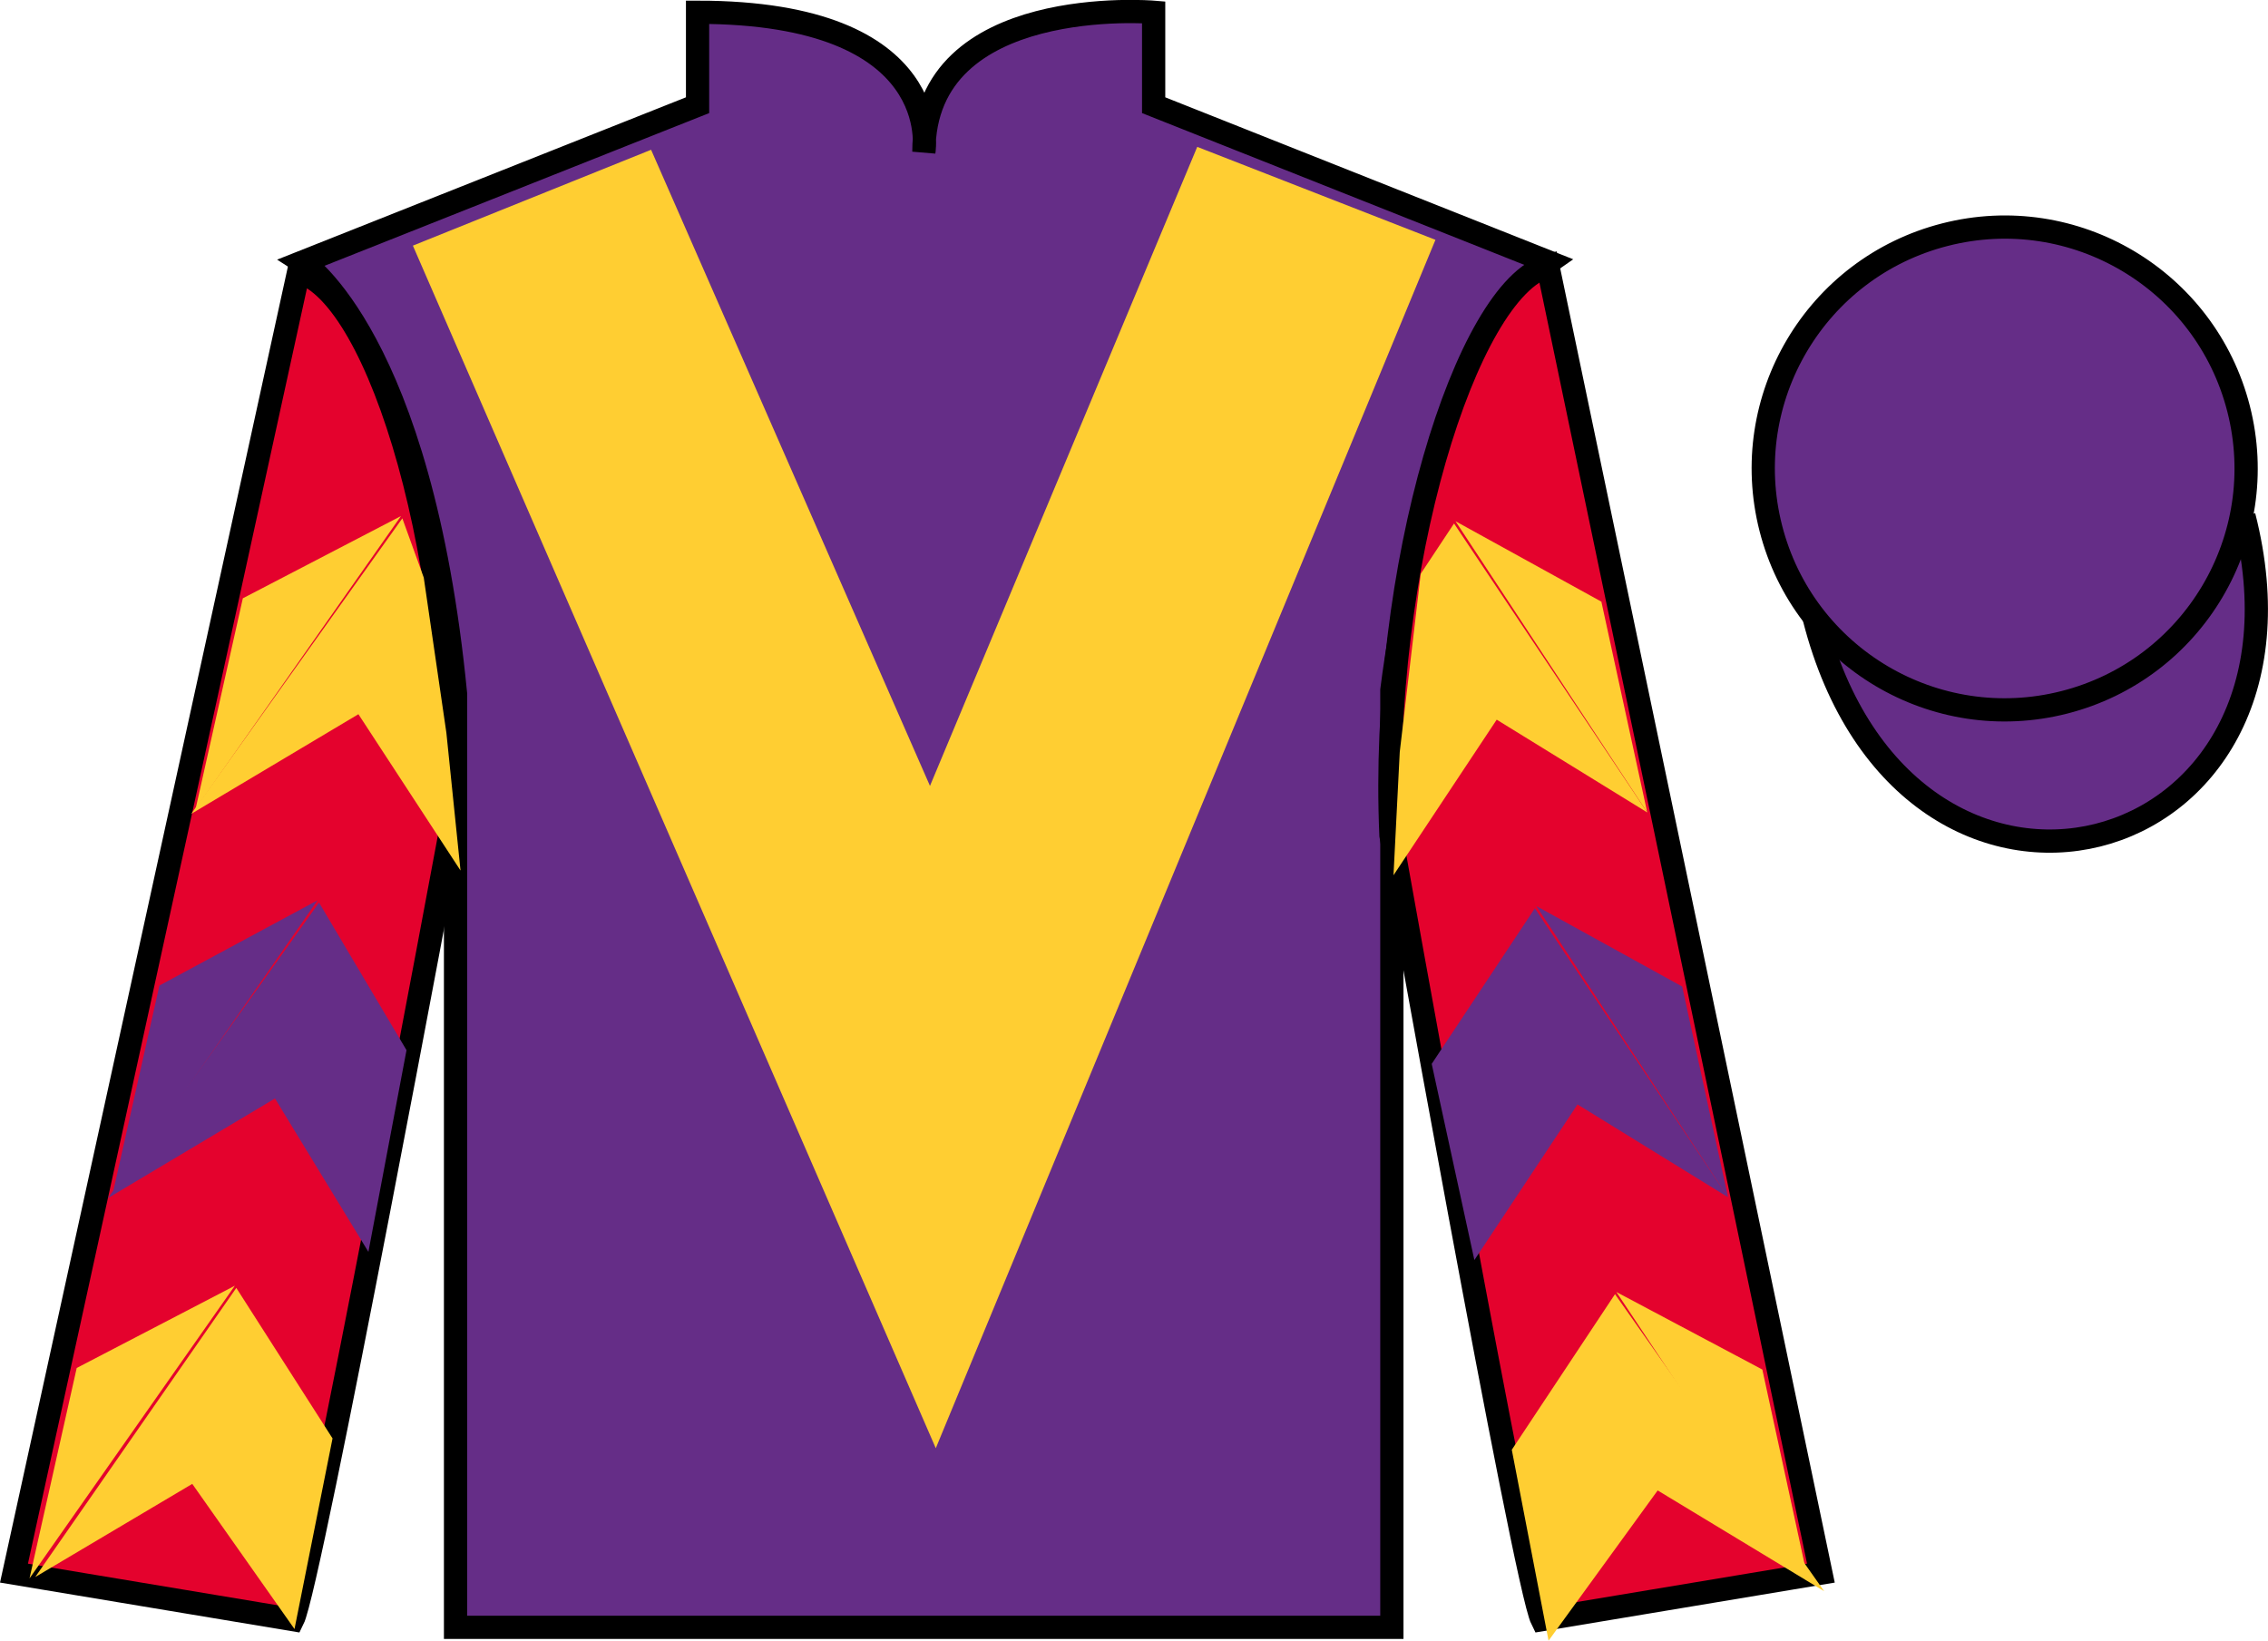
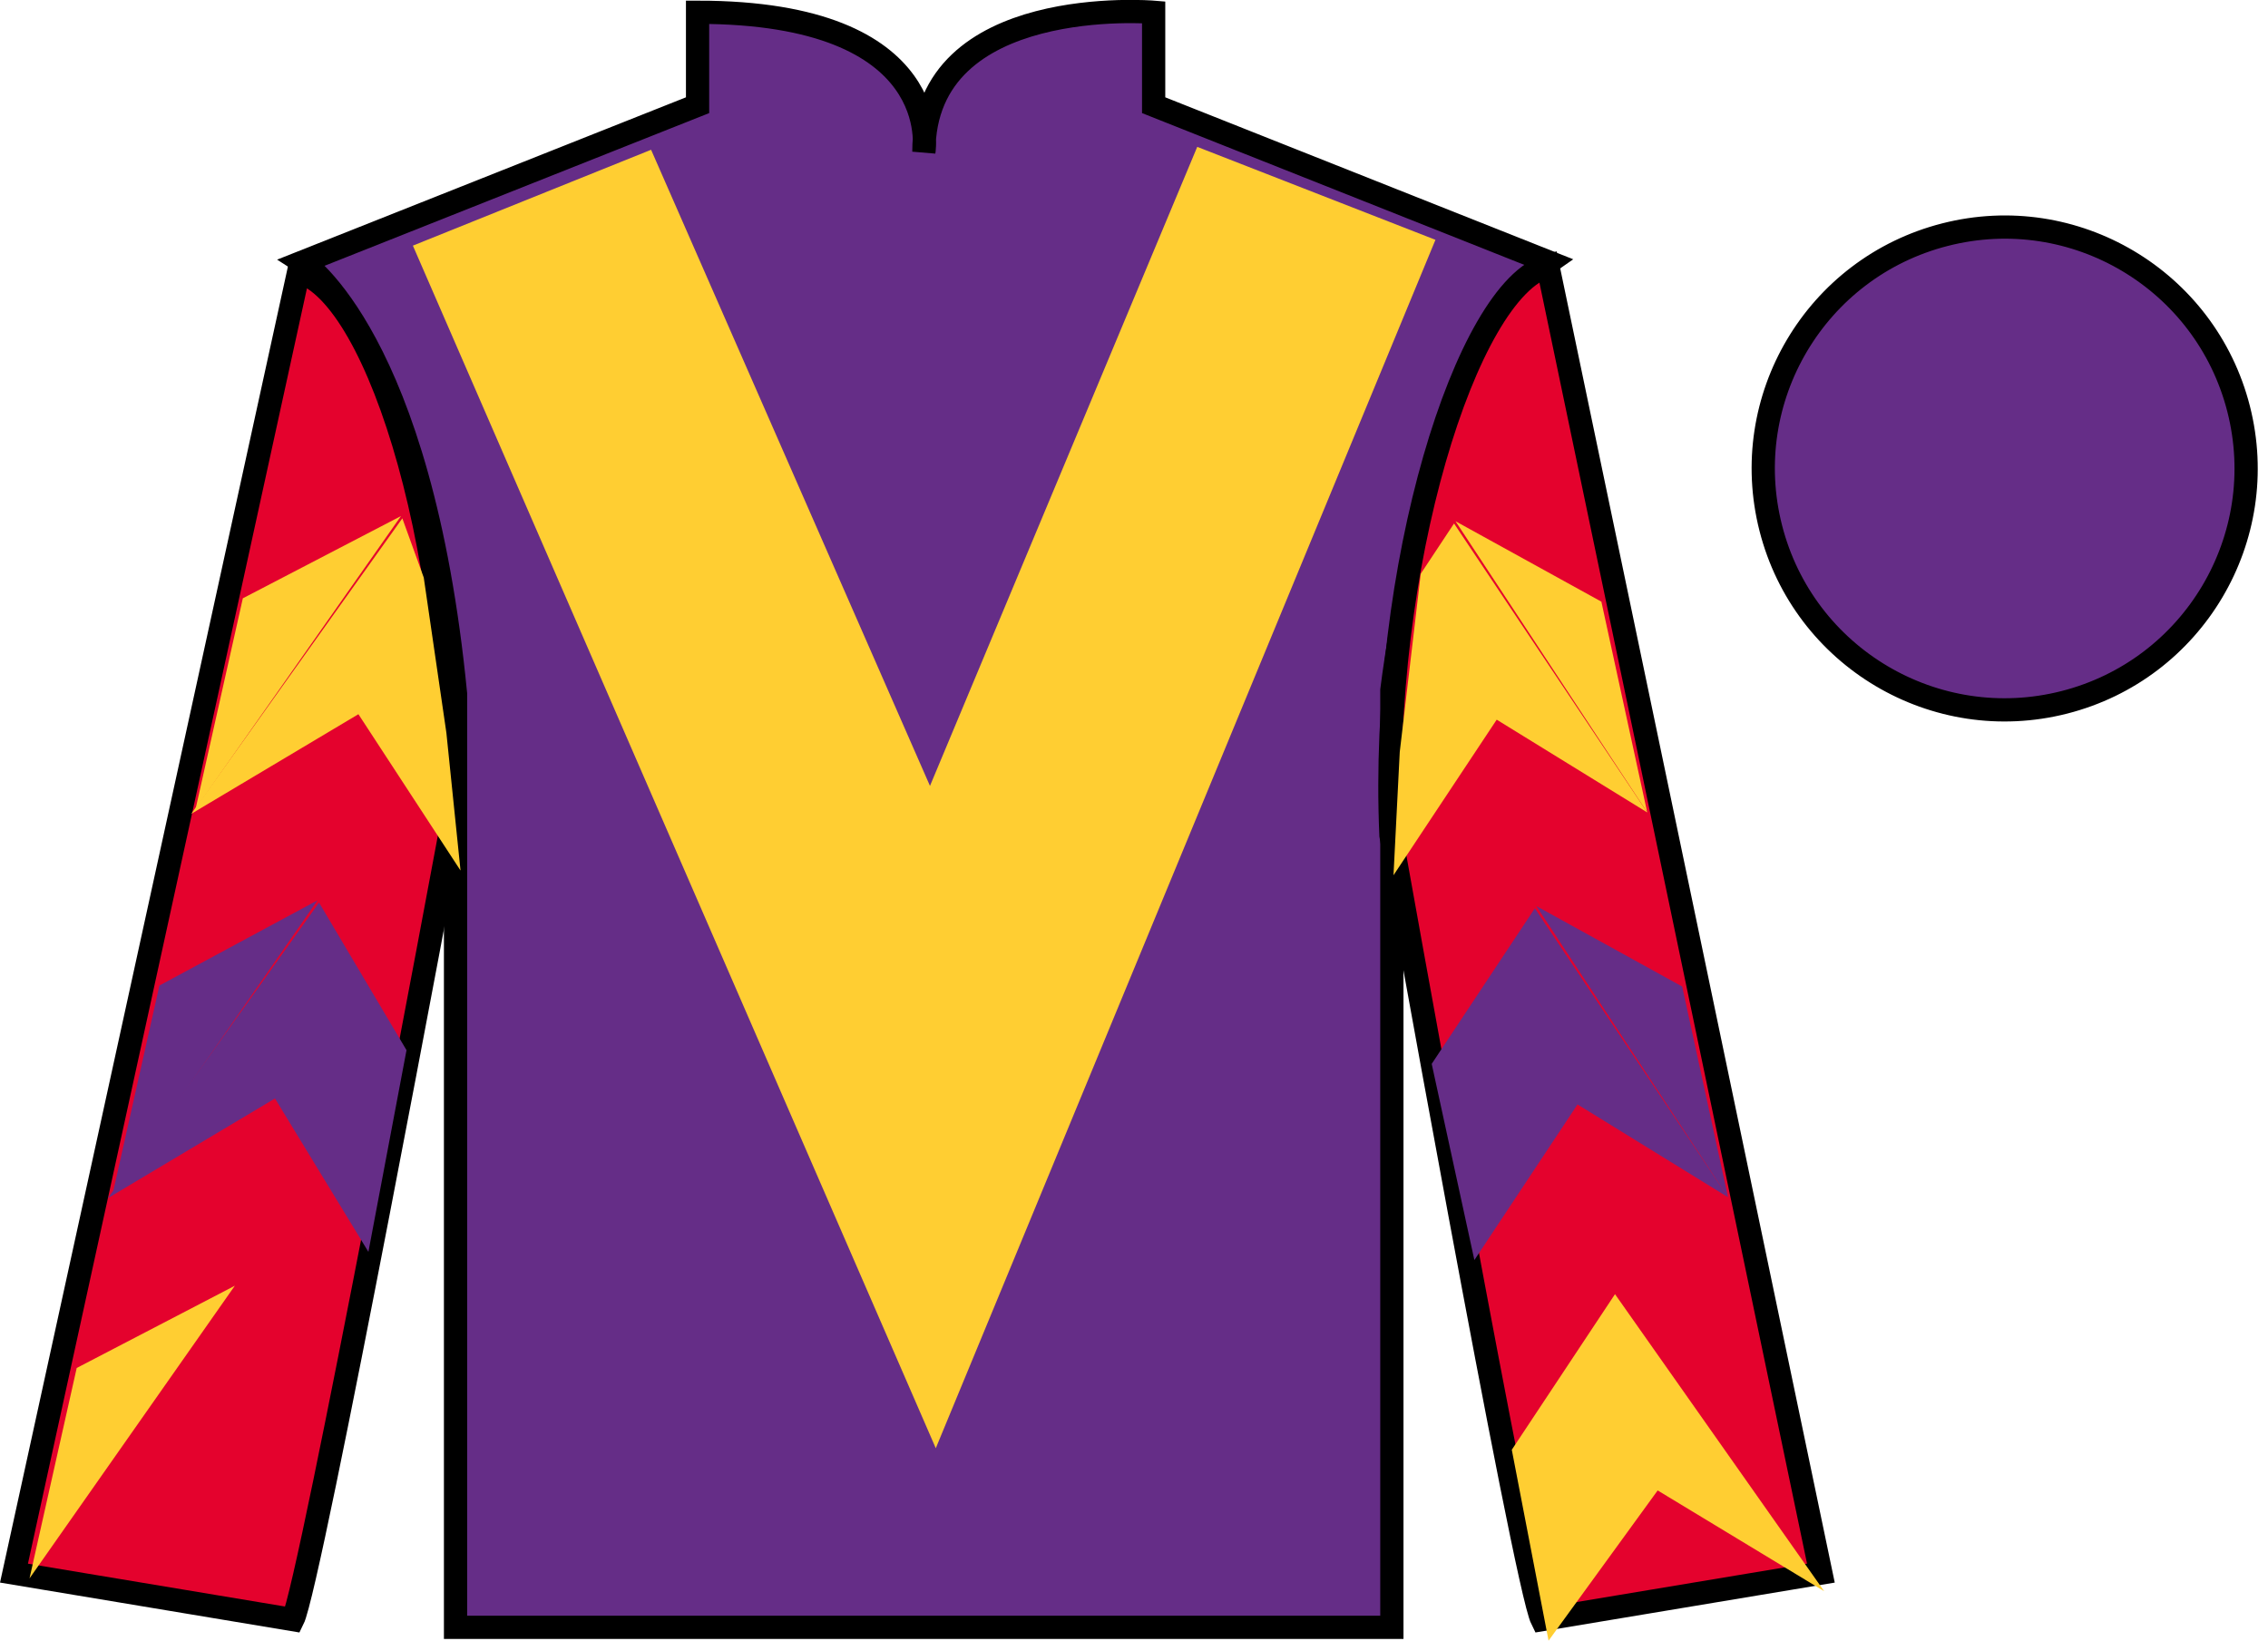
<svg xmlns="http://www.w3.org/2000/svg" width="97.59pt" height="70.6pt" viewBox="0 0 97.59 70.6" version="1.1">
  <defs>
    <clipPath id="clip1">
      <path d="M 0 70.602 L 97.59 70.602 L 97.59 0 L 0 0 L 0 70.602 Z M 0 70.602 " />
    </clipPath>
  </defs>
  <g id="surface0">
    <g clip-path="url(#clip1)" clip-rule="nonzero">
      <path style=" stroke:none;fill-rule:nonzero;fill:rgb(39.693%,17.655%,53.037%);fill-opacity:1;" d="M 13.016 11.277 C 13.016 11.277 18.102 14.527 19.602 29.859 C 19.602 29.859 19.602 44.859 19.602 70.027 L 59.891 70.027 L 59.891 29.695 C 59.891 29.695 61.684 14.695 66.641 11.277 L 49.641 4.527 L 49.641 0.527 C 49.641 0.527 39.754 -0.305 39.754 6.527 C 39.754 6.527 40.766 0.527 30.016 0.527 L 30.016 4.527 L 13.016 11.277 " />
      <path style="fill:none;stroke-width:10;stroke-linecap:butt;stroke-linejoin:miter;stroke:rgb(0%,0%,0%);stroke-opacity:1;stroke-miterlimit:4;" d="M 130.156 593.227 C 130.156 593.227 181.016 560.727 196.016 407.406 C 196.016 407.406 196.016 257.406 196.016 5.727 L 598.906 5.727 L 598.906 409.047 C 598.906 409.047 616.836 559.047 666.406 593.227 L 496.406 660.727 L 496.406 700.727 C 496.406 700.727 397.539 709.047 397.539 640.727 C 397.539 640.727 407.656 700.727 300.156 700.727 L 300.156 660.727 L 130.156 593.227 Z M 130.156 593.227 " transform="matrix(0.1,0,0,-0.1,0,70.6)" />
      <path style=" stroke:none;fill-rule:nonzero;fill:rgb(89.43%,1.152%,17.935%);fill-opacity:1;" d="M 12.602 69.695 C 13.352 68.195 19.352 35.945 19.352 35.945 C 19.852 24.445 16.352 12.695 12.852 11.695 L 0.602 67.695 L 12.602 69.695 " />
      <path style="fill:none;stroke-width:10;stroke-linecap:butt;stroke-linejoin:miter;stroke:rgb(0%,0%,0%);stroke-opacity:1;stroke-miterlimit:4;" d="M 126.016 9.047 C 133.516 24.047 193.516 346.547 193.516 346.547 C 198.516 461.547 163.516 579.047 128.516 589.047 L 6.016 29.047 L 126.016 9.047 Z M 126.016 9.047 " transform="matrix(0.1,0,0,-0.1,0,70.6)" />
      <path style=" stroke:none;fill-rule:nonzero;fill:rgb(89.43%,1.152%,17.935%);fill-opacity:1;" d="M 78.352 67.695 L 66.602 11.445 C 63.102 12.445 59.352 24.445 59.852 35.945 C 59.852 35.945 65.602 68.195 66.352 69.695 L 78.352 67.695 " />
      <path style="fill:none;stroke-width:10;stroke-linecap:butt;stroke-linejoin:miter;stroke:rgb(0%,0%,0%);stroke-opacity:1;stroke-miterlimit:4;" d="M 783.516 29.047 L 666.016 591.547 C 631.016 581.547 593.516 461.547 598.516 346.547 C 598.516 346.547 656.016 24.047 663.516 9.047 L 783.516 29.047 Z M 783.516 29.047 " transform="matrix(0.1,0,0,-0.1,0,70.6)" />
-       <path style="fill-rule:nonzero;fill:rgb(39.693%,17.655%,53.037%);fill-opacity:1;stroke-width:10;stroke-linecap:butt;stroke-linejoin:miter;stroke:rgb(0%,0%,0%);stroke-opacity:1;stroke-miterlimit:4;" d="M 780.664 439.945 C 820.391 284.32 1004.336 331.898 965.547 483.93 " transform="matrix(0.1,0,0,-0.1,0,70.6)" />
      <path style=" stroke:none;fill-rule:nonzero;fill:rgb(99.918%,80.684%,19.763%);fill-opacity:1;" d="M 28.016 6.445 L 40.016 33.82 L 51.516 6.32 L 61.766 10.32 L 40.266 62.32 L 17.766 10.57 L 28.016 6.445 " />
      <path style=" stroke:none;fill-rule:nonzero;fill:rgb(39.693%,17.655%,53.037%);fill-opacity:1;" d="M 88.828 30.223 C 94.387 28.805 97.742 23.148 96.324 17.59 C 94.906 12.035 89.25 8.676 83.691 10.098 C 78.133 11.516 74.777 17.168 76.195 22.727 C 77.613 28.285 83.27 31.641 88.828 30.223 " />
      <path style="fill:none;stroke-width:10;stroke-linecap:butt;stroke-linejoin:miter;stroke:rgb(0%,0%,0%);stroke-opacity:1;stroke-miterlimit:4;" d="M 888.281 403.773 C 943.867 417.953 977.422 474.516 963.242 530.102 C 949.062 585.648 892.5 619.242 836.914 605.023 C 781.328 590.844 747.773 534.32 761.953 478.734 C 776.133 423.148 832.695 389.594 888.281 403.773 Z M 888.281 403.773 " transform="matrix(0.1,0,0,-0.1,0,70.6)" />
      <path style=" stroke:none;fill-rule:nonzero;fill:rgb(99.918%,80.684%,19.763%);fill-opacity:1;" d="M 8.227 35.023 L 15.422 30.734 L 19.816 37.461 L 19.207 31.531 L 18.234 24.855 L 17.312 22.305 " />
      <path style=" stroke:none;fill-rule:nonzero;fill:rgb(99.918%,80.684%,19.763%);fill-opacity:1;" d="M 17.254 22.207 L 10.449 25.746 L 8.418 34.801 " />
      <path style=" stroke:none;fill-rule:nonzero;fill:rgb(0%,0%,0%);fill-opacity:1;" d="M 1.078 68.141 L 8.273 63.855 " />
      <path style=" stroke:none;fill-rule:nonzero;fill:rgb(0%,0%,0%);fill-opacity:1;" d="M 14.559 62.148 L 10.168 55.422 " />
      <path style=" stroke:none;fill-rule:nonzero;fill:rgb(0%,0%,0%);fill-opacity:1;" d="M 10.105 55.328 L 3.301 58.867 " />
-       <path style=" stroke:none;fill-rule:nonzero;fill:rgb(99.918%,80.684%,19.763%);fill-opacity:1;" d="M 1.516 67.863 L 8.273 63.855 L 12.672 70.102 L 14.309 61.898 L 10.168 55.422 " />
      <path style=" stroke:none;fill-rule:nonzero;fill:rgb(99.918%,80.684%,19.763%);fill-opacity:1;" d="M 10.105 55.328 L 3.301 58.867 L 1.27 67.922 " />
      <path style=" stroke:none;fill-rule:nonzero;fill:rgb(39.693%,17.655%,53.037%);fill-opacity:1;" d="M 4.641 51.559 L 11.832 47.27 L 15.852 53.871 L 17.492 45.191 L 13.727 38.84 " />
      <path style=" stroke:none;fill-rule:nonzero;fill:rgb(39.693%,17.655%,53.037%);fill-opacity:1;" d="M 13.664 38.742 L 6.859 42.41 L 4.828 51.465 " />
      <path style=" stroke:none;fill-rule:nonzero;fill:rgb(99.918%,80.684%,19.763%);fill-opacity:1;" d="M 70.879 34.961 L 64.402 30.969 L 59.961 37.664 L 60.23 32.359 L 61.133 24.691 L 62.566 22.527 " />
      <path style=" stroke:none;fill-rule:nonzero;fill:rgb(99.918%,80.684%,19.763%);fill-opacity:1;" d="M 62.629 22.43 L 68.906 25.891 L 70.879 34.961 " />
      <path style=" stroke:none;fill-rule:nonzero;fill:rgb(0%,0%,0%);fill-opacity:1;" d="M 78.492 68.473 L 71.328 64.137 " />
      <path style=" stroke:none;fill-rule:nonzero;fill:rgb(0%,0%,0%);fill-opacity:1;" d="M 65.051 62.387 L 69.492 55.691 " />
      <path style=" stroke:none;fill-rule:nonzero;fill:rgb(99.918%,80.684%,19.763%);fill-opacity:1;" d="M 78.492 68.473 L 71.328 64.137 L 66.633 70.602 L 65.051 62.387 L 69.492 55.691 " />
-       <path style=" stroke:none;fill-rule:nonzero;fill:rgb(99.918%,80.684%,19.763%);fill-opacity:1;" d="M 69.551 55.598 L 75.832 58.934 L 77.801 68.004 " />
      <path style=" stroke:none;fill-rule:nonzero;fill:rgb(39.693%,17.655%,53.037%);fill-opacity:1;" d="M 74.355 51.52 L 67.879 47.527 L 63.441 54.223 L 61.605 45.781 L 66.043 39.086 " />
      <path style=" stroke:none;fill-rule:nonzero;fill:rgb(39.693%,17.655%,53.037%);fill-opacity:1;" d="M 66.105 38.988 L 72.383 42.453 L 74.355 51.52 " />
    </g>
  </g>
</svg>